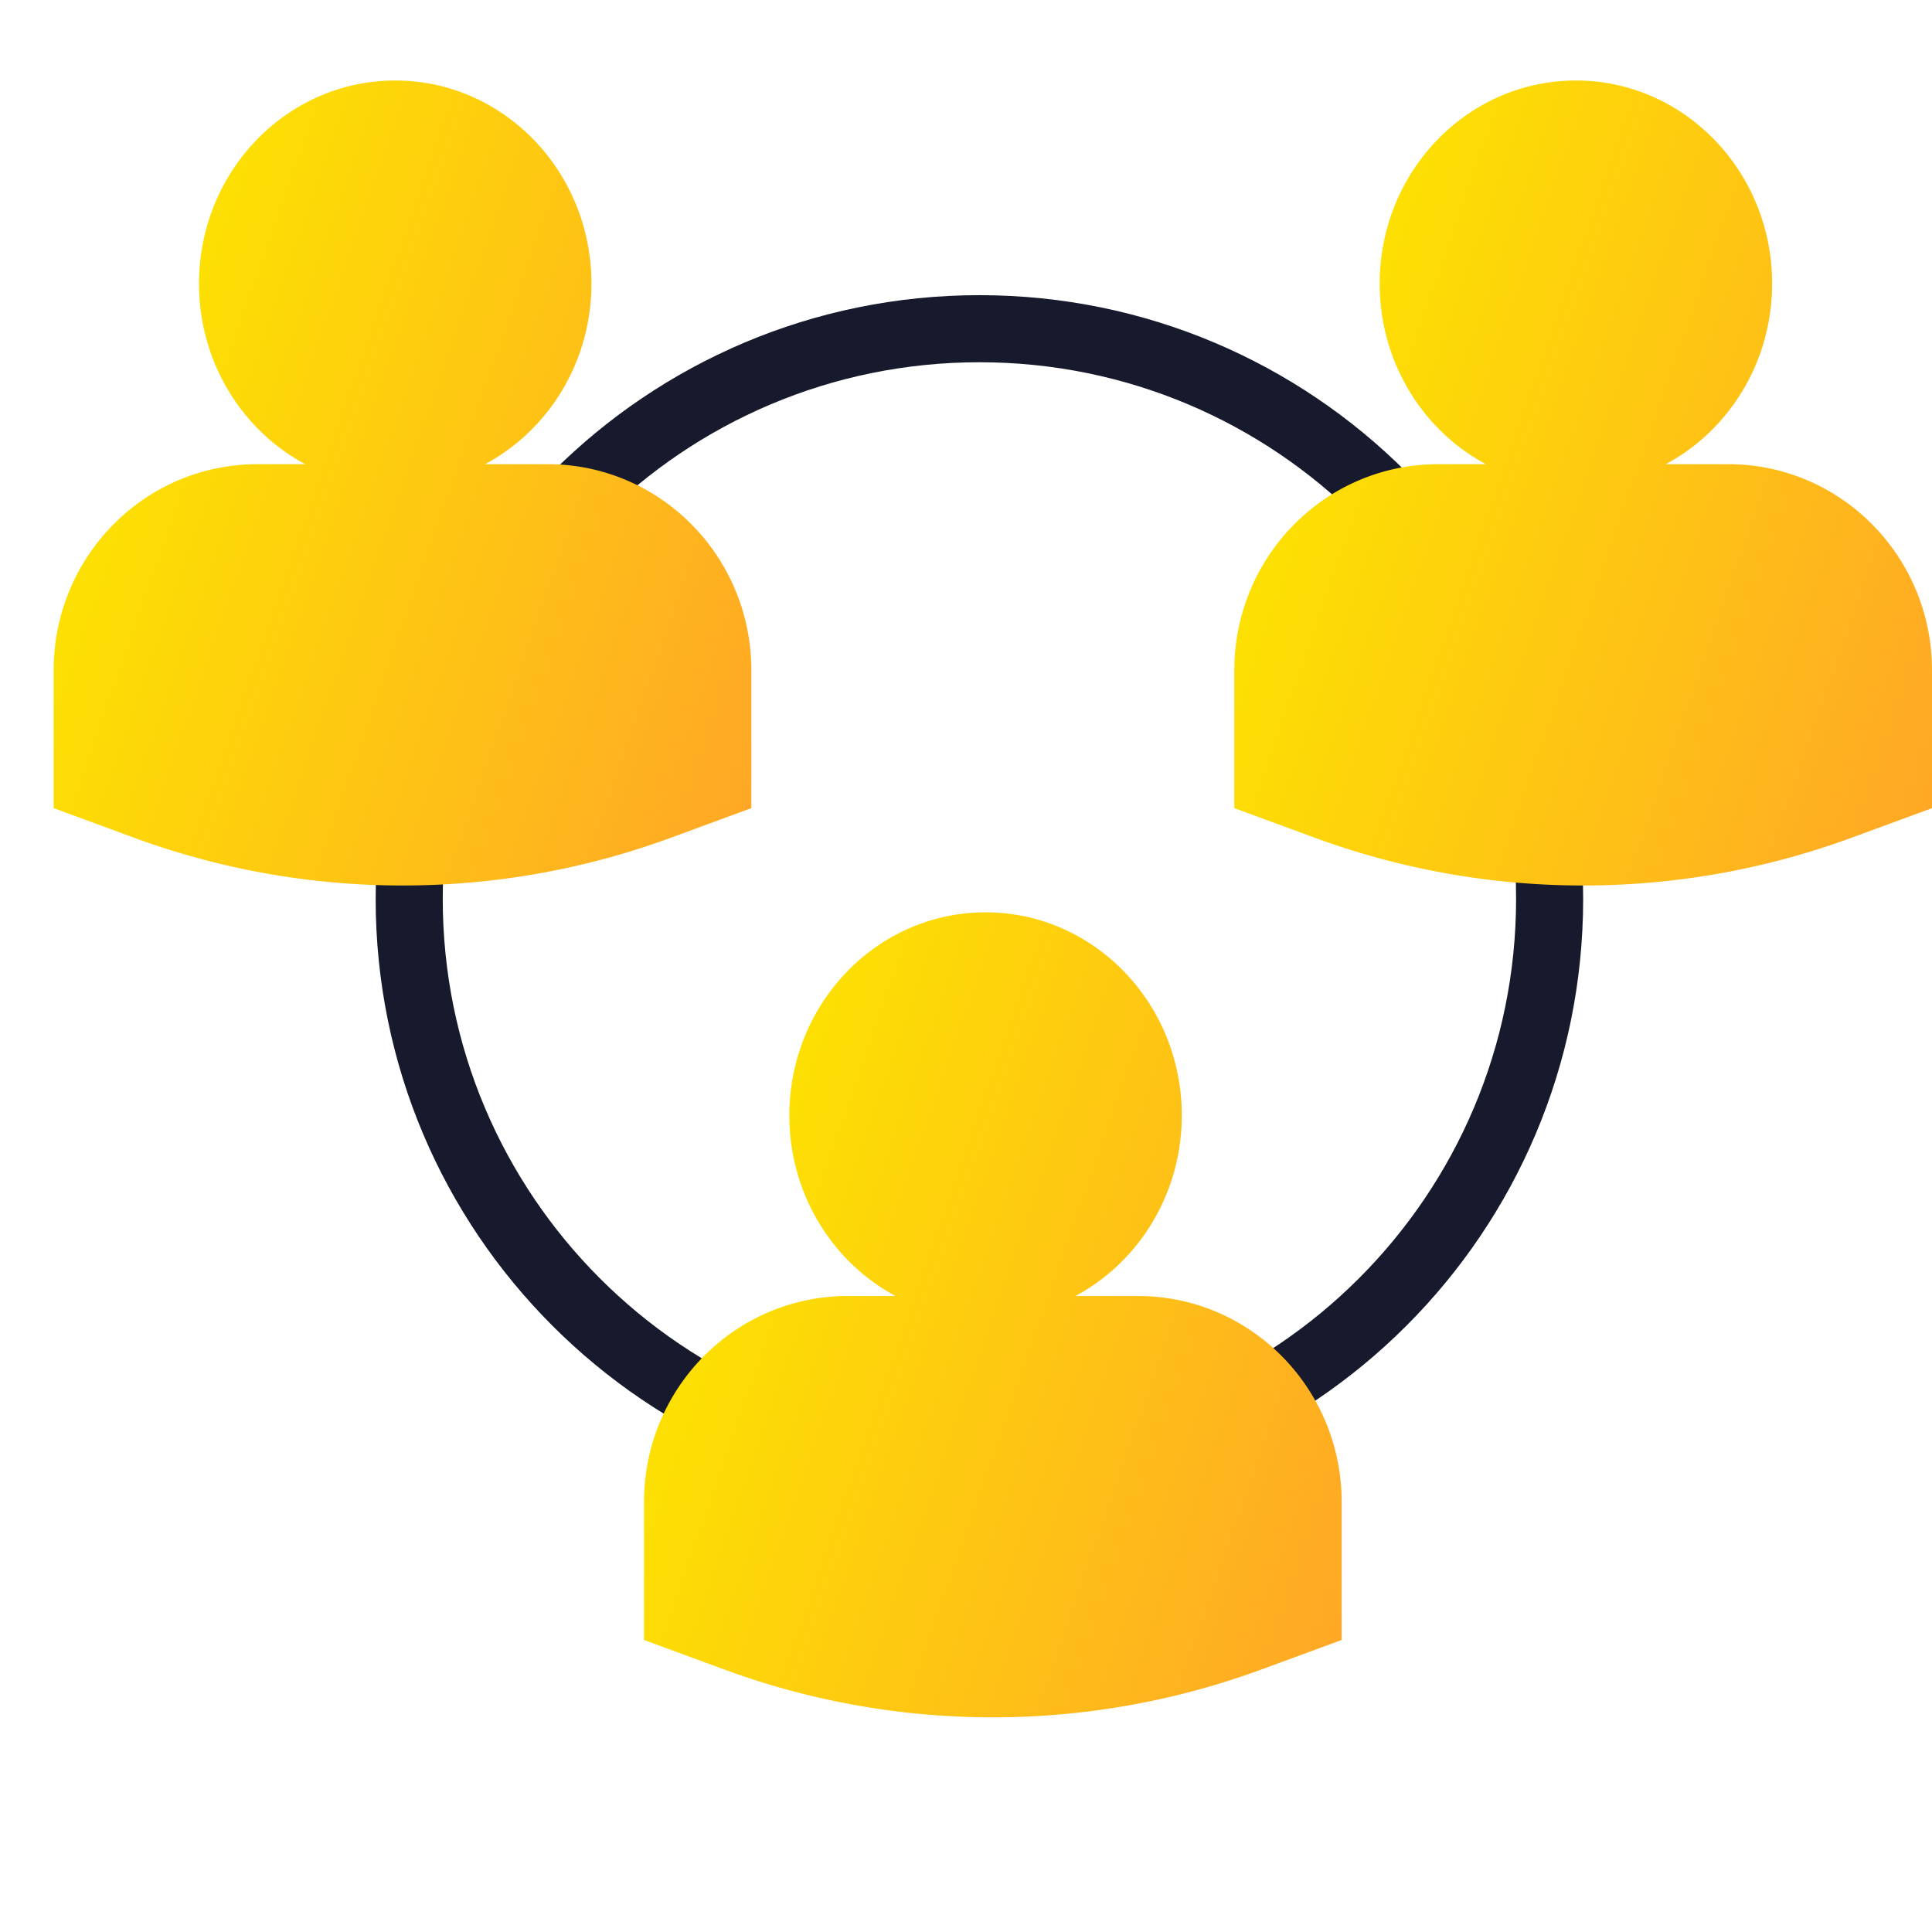
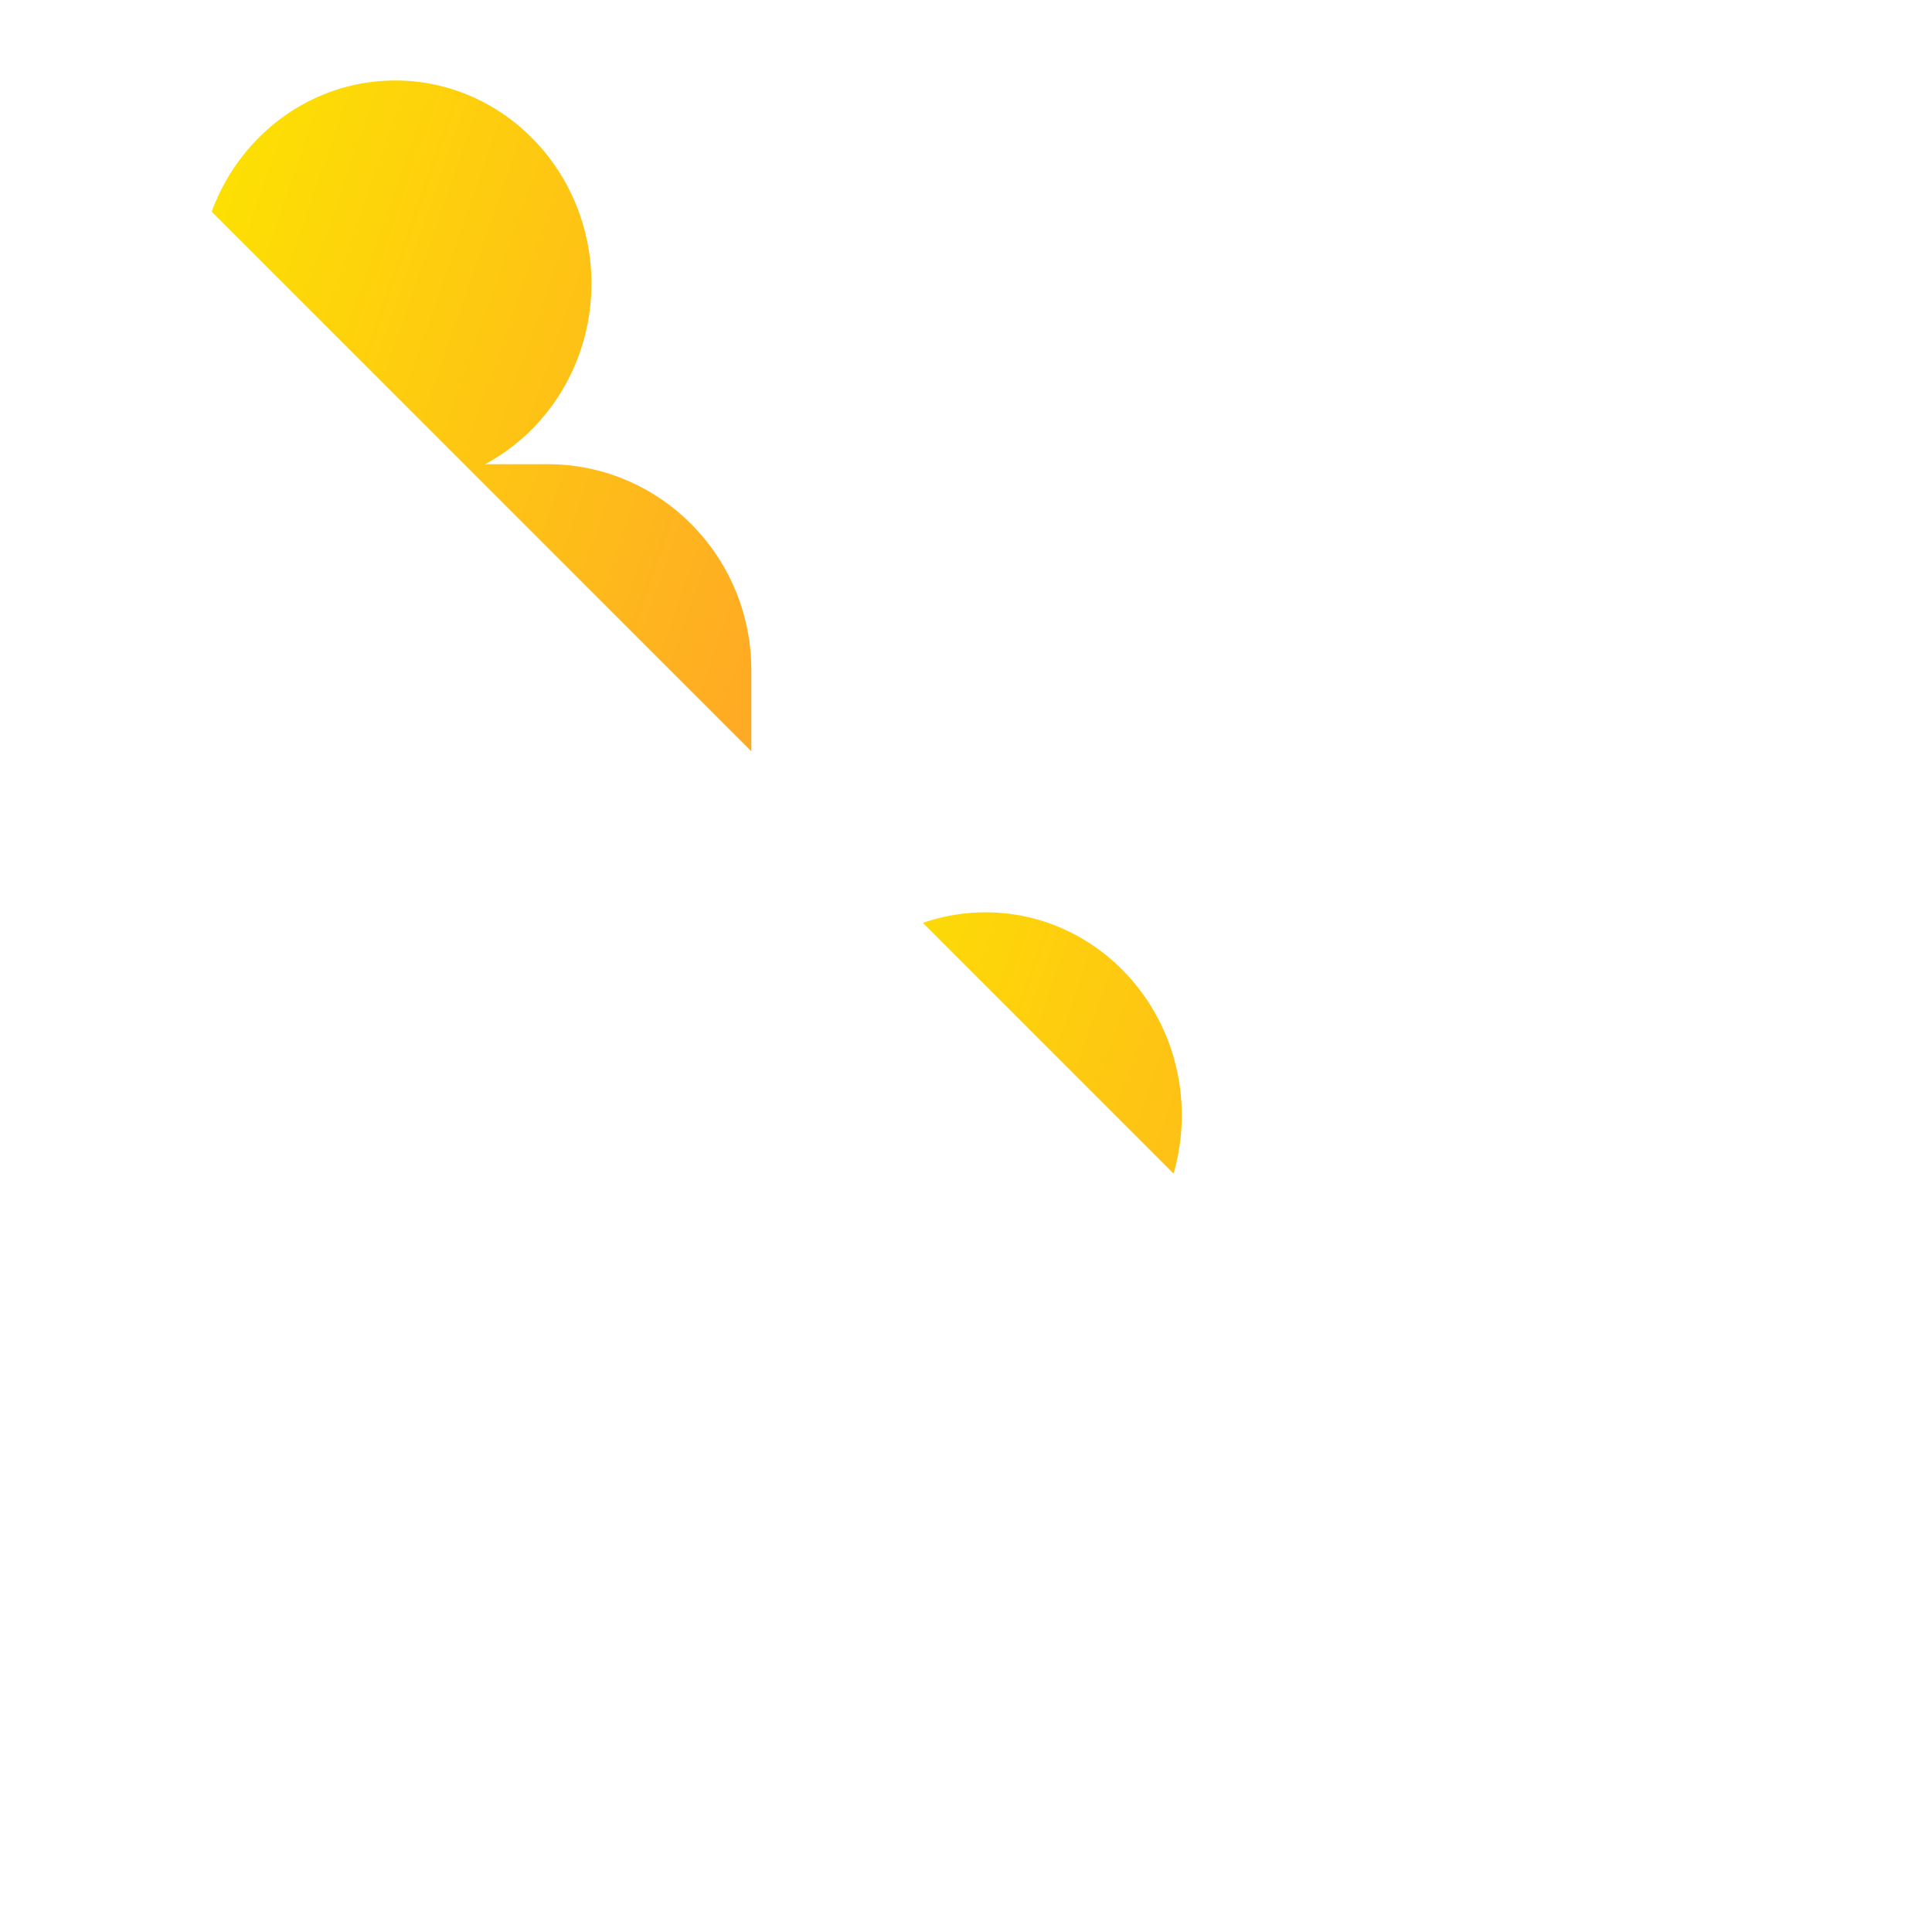
<svg xmlns="http://www.w3.org/2000/svg" width="72" height="72" viewBox="0 0 72 72" fill="none">
  <g clip-path="url(#clip0)">
-     <path fill-rule="evenodd" clip-rule="evenodd" d="M36.5 53.5c11.046 0 20-8.954 20-20s-8.954-20-20-20-20 8.954-20 20 8.954 20 20 20zm0 2.5C48.926 56 59 45.926 59 33.5S48.926 11 36.5 11 14 21.074 14 33.5 24.074 56 36.5 56z" fill="#171A2C" />
-     <path d="M58.73 3c-4.039 0-7.313 3.39-7.313 7.57 0 2.93 1.607 5.47 3.959 6.729h-1.793c-4.186.005-7.578 3.436-7.583 7.669v5.149l3.003 1.105a28.993 28.993 0 0019.994 0L72 30.117v-5.15c-.005-4.232-3.397-7.663-7.583-7.668h-2.34c2.353-1.258 3.962-3.799 3.965-6.729 0-4.18-3.275-7.57-7.313-7.57z" fill="url(#paint0_linear)" />
    <path d="M14.73 3c-4.039 0-7.313 3.39-7.313 7.57 0 2.93 1.607 5.47 3.959 6.729H9.583c-4.186.005-7.578 3.436-7.583 7.669v5.149l3.003 1.105a28.993 28.993 0 0019.994 0L28 30.117v-5.15c-.005-4.232-3.397-7.663-7.583-7.668h-2.34c2.353-1.258 3.962-3.799 3.965-6.729 0-4.18-3.275-7.57-7.313-7.57z" fill="url(#paint1_linear)" />
    <path d="M36.73 34c-4.039 0-7.313 3.39-7.313 7.57 0 2.93 1.607 5.47 3.959 6.729h-1.793c-4.186.005-7.578 3.435-7.583 7.669v5.149l3.003 1.105a28.993 28.993 0 0019.994 0L50 61.117v-5.15c-.005-4.233-3.397-7.663-7.583-7.668h-2.34c2.353-1.258 3.962-3.799 3.965-6.729 0-4.18-3.275-7.57-7.313-7.57z" fill="url(#paint2_linear)" />
  </g>
  <defs>
    <linearGradient id="paint0_linear" x1="80.932" y1="18.244" x2="49.902" y2="7.429" gradientUnits="userSpaceOnUse">
      <stop stop-color="#FF9E2C" />
      <stop offset="1" stop-color="#FDE400" />
    </linearGradient>
    <linearGradient id="paint1_linear" x1="36.932" y1="18.244" x2="5.902" y2="7.429" gradientUnits="userSpaceOnUse">
      <stop stop-color="#FF9E2C" />
      <stop offset="1" stop-color="#FDE400" />
    </linearGradient>
    <linearGradient id="paint2_linear" x1="58.932" y1="49.244" x2="27.902" y2="38.429" gradientUnits="userSpaceOnUse">
      <stop stop-color="#FF9E2C" />
      <stop offset="1" stop-color="#FDE400" />
    </linearGradient>
    <clipPath id="clip0">
-       <path fill="#fff" d="M0 0h72v72H0z" />
+       <path fill="#fff" d="M0 0h72v72z" />
    </clipPath>
  </defs>
</svg>